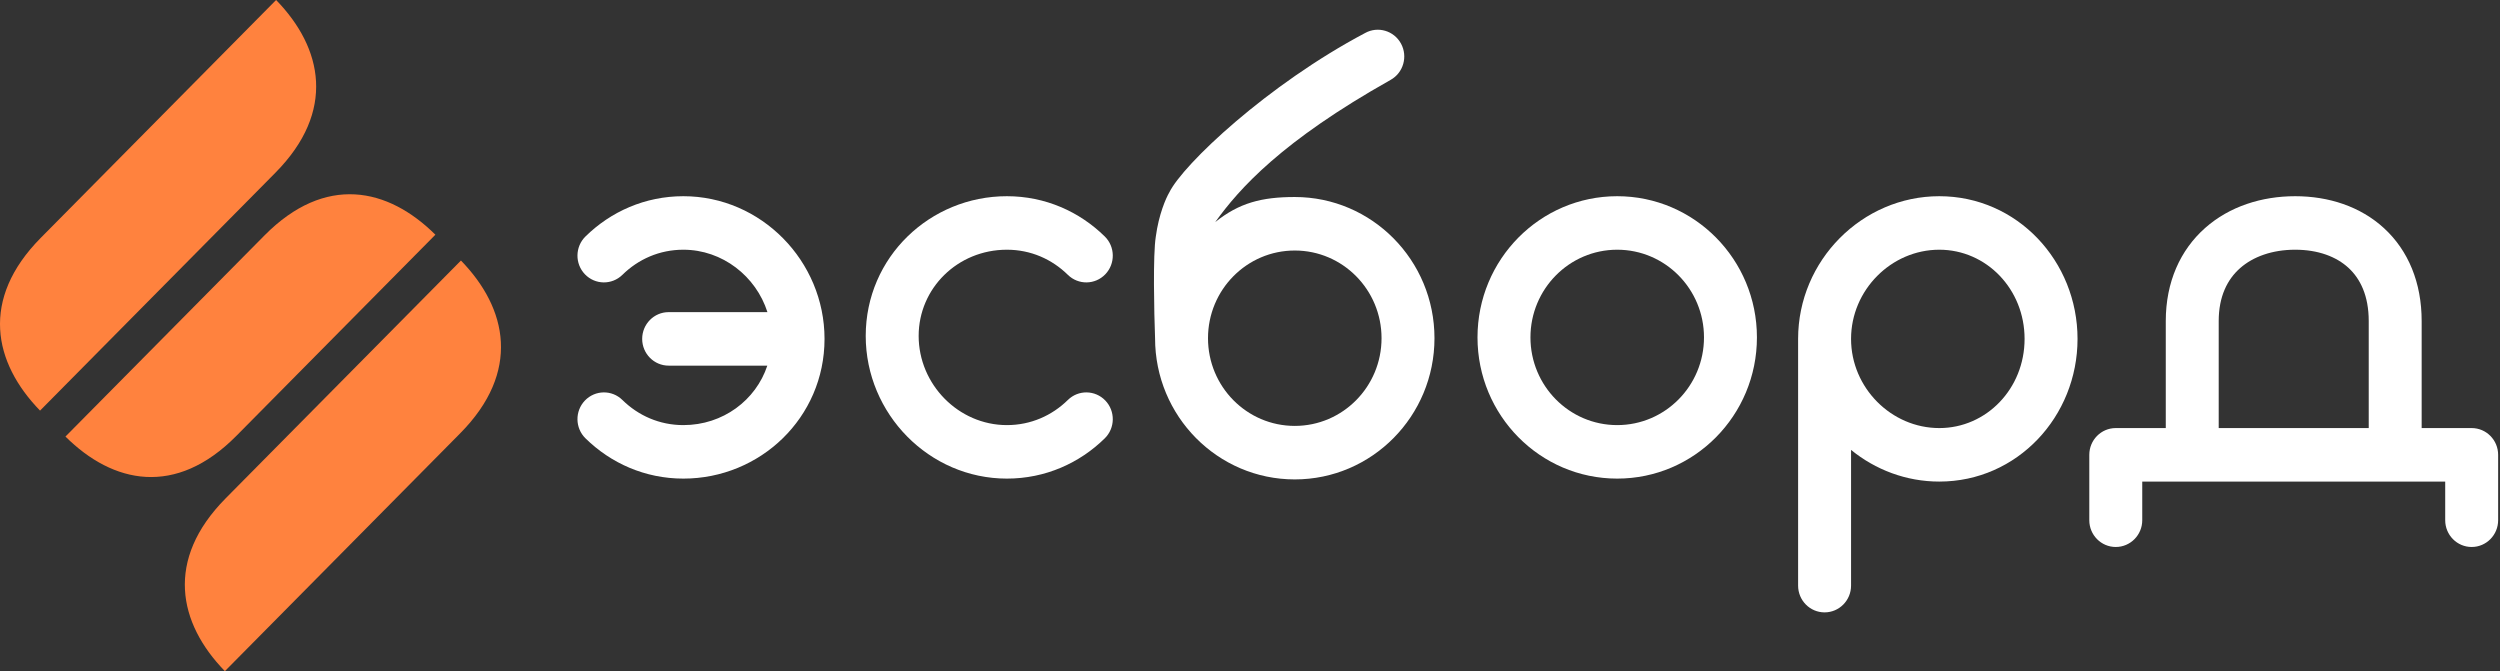
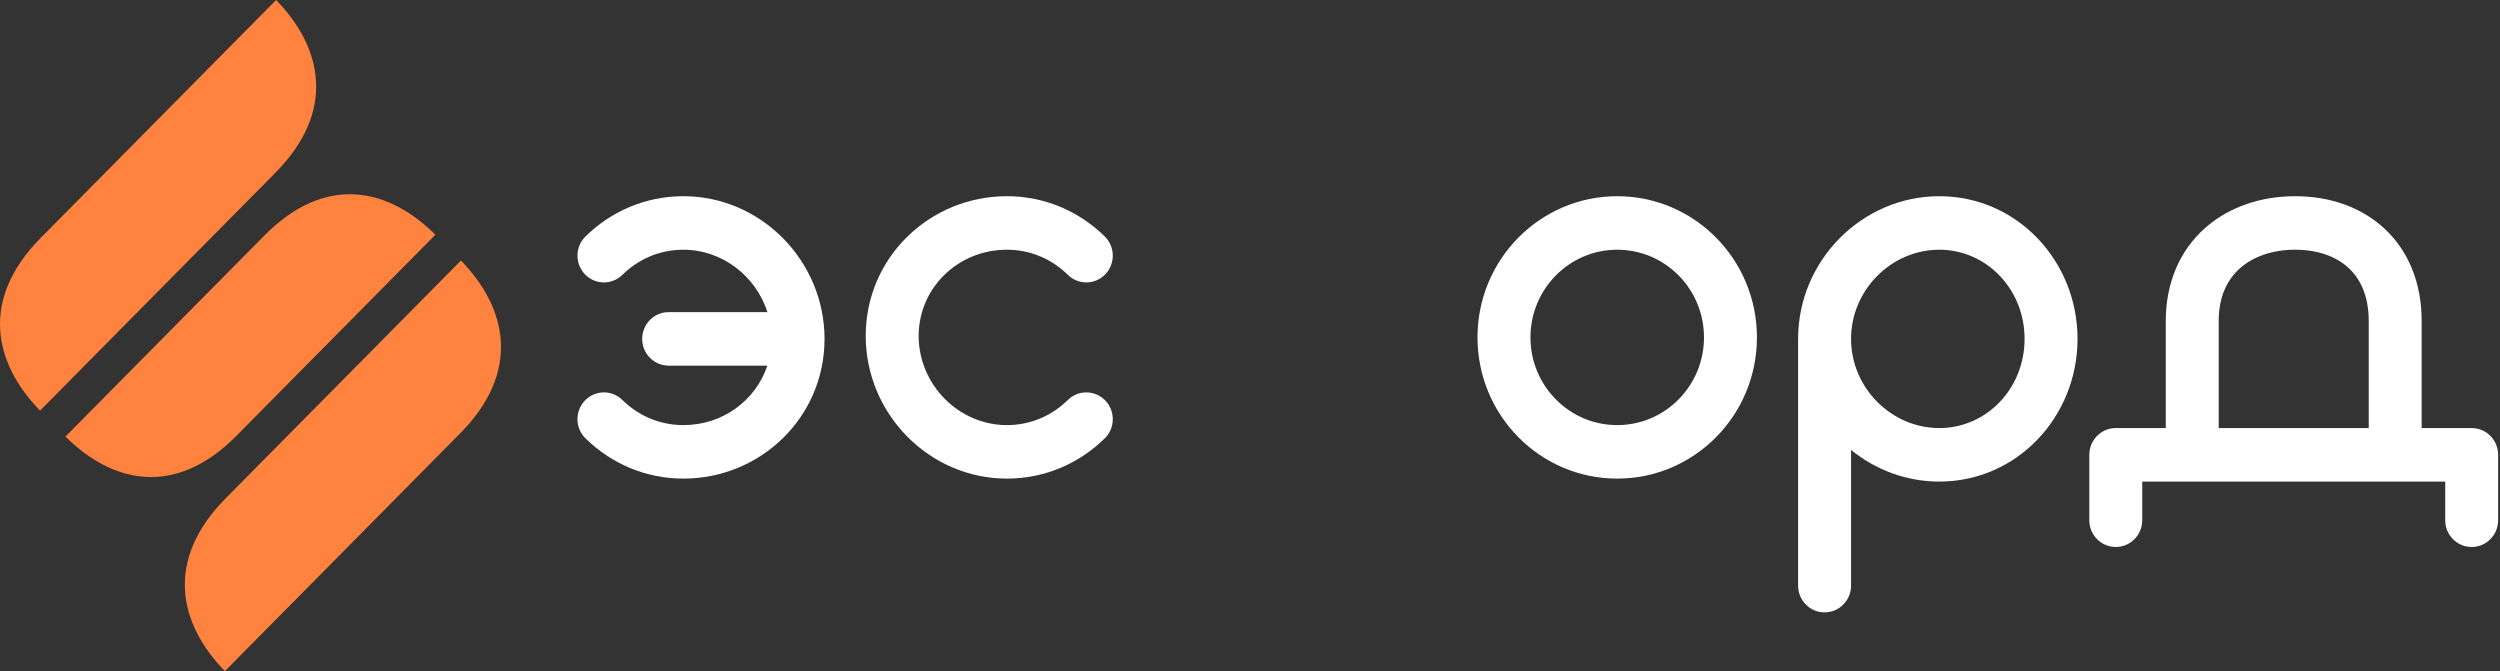
<svg xmlns="http://www.w3.org/2000/svg" width="149" height="40" viewBox="0 0 149 40" fill="none">
  <rect x="0" y="0" width="149" height="40" fill="#333333" stroke="none" />
  <path fill-rule="evenodd" clip-rule="evenodd" d="M13.447 29.703C9.827 33.362 10.621 37.141 13.403 40L19.646 33.69L26.301 26.964L27.428 25.825C31.049 22.166 30.254 18.387 27.472 15.528L21.229 21.838L14.574 28.563L13.447 29.703Z" fill="#FF823E" />
  <path fill-rule="evenodd" clip-rule="evenodd" d="M2.431 14.175C-1.189 17.834 -0.395 21.613 2.387 24.472L8.63 18.162L15.285 11.437L16.412 10.297C20.033 6.638 19.238 2.859 16.456 0L10.213 6.31L3.558 13.036L2.431 14.175Z" fill="#FF823E" />
  <path fill-rule="evenodd" clip-rule="evenodd" d="M14.09 25.975C10.47 29.634 6.73 28.831 3.901 26.019L10.144 19.71L14.633 15.173L15.761 14.034C19.381 10.375 23.12 11.178 25.949 13.989L19.706 20.299L15.217 24.836L14.09 25.975Z" fill="#FF823E" />
  <path fill-rule="evenodd" clip-rule="evenodd" d="M40.728 14.883C39.306 14.883 38.043 15.448 37.094 16.381C36.469 16.994 35.47 16.98 34.863 16.348C34.256 15.717 34.27 14.707 34.895 14.093C36.401 12.614 38.441 11.694 40.728 11.694C45.363 11.694 49.142 15.555 49.142 20.198C49.142 24.894 45.309 28.525 40.728 28.525C38.441 28.525 36.401 27.604 34.895 26.125C34.27 25.511 34.256 24.502 34.863 23.87C35.47 23.239 36.469 23.224 37.094 23.838C38.043 24.77 39.306 25.336 40.728 25.336C43.089 25.336 45.052 23.849 45.732 21.792H39.851C38.98 21.792 38.274 21.078 38.274 20.198C38.274 19.317 38.98 18.603 39.851 18.603H45.739C45.059 16.468 43.059 14.883 40.728 14.883Z" fill="white" />
  <path fill-rule="evenodd" clip-rule="evenodd" d="M60.011 25.336C61.433 25.336 62.696 24.77 63.645 23.838C64.27 23.224 65.269 23.239 65.876 23.87C66.483 24.502 66.469 25.511 65.844 26.125C64.338 27.604 62.298 28.525 60.011 28.525C55.376 28.525 51.597 24.664 51.597 20.02C51.597 15.324 55.43 11.694 60.011 11.694C62.298 11.694 64.338 12.614 65.844 14.093C66.469 14.707 66.483 15.716 65.876 16.348C65.269 16.98 64.27 16.994 63.645 16.381C62.696 15.448 61.433 14.883 60.011 14.883C57.074 14.883 54.752 17.183 54.752 20.02C54.752 22.912 57.128 25.336 60.011 25.336Z" fill="white" />
  <path fill-rule="evenodd" clip-rule="evenodd" d="M96.386 14.883C93.53 14.883 91.215 17.223 91.215 20.109C91.215 22.996 93.53 25.336 96.386 25.336C99.242 25.336 101.558 22.996 101.558 20.109C101.558 17.223 99.242 14.883 96.386 14.883ZM88.059 20.109C88.059 15.461 91.787 11.694 96.386 11.694C100.985 11.694 104.713 15.461 104.713 20.109C104.713 24.757 100.985 28.525 96.386 28.525C91.787 28.525 88.059 24.757 88.059 20.109Z" fill="white" />
  <path fill-rule="evenodd" clip-rule="evenodd" d="M133.507 15.984C132.76 16.645 132.235 17.656 132.235 19.135V25.513H141.176V19.135C141.176 17.622 140.671 16.61 139.969 15.963C139.245 15.297 138.162 14.883 136.793 14.883C135.421 14.883 134.28 15.3 133.507 15.984ZM144.331 25.513V19.135C144.331 16.842 143.533 14.931 142.094 13.606C140.676 12.3 138.779 11.694 136.793 11.694C134.811 11.694 132.883 12.297 131.428 13.585C129.946 14.896 129.08 16.808 129.08 19.135V25.513H126.1C125.228 25.513 124.522 26.227 124.522 27.108V31.005C124.522 31.886 125.228 32.6 126.1 32.6C126.971 32.6 127.678 31.886 127.678 31.005V28.702H145.734V31.005C145.734 31.886 146.44 32.6 147.311 32.6C148.183 32.6 148.889 31.886 148.889 31.005V27.108C148.889 26.227 148.183 25.513 147.311 25.513H144.331Z" fill="white" />
  <path fill-rule="evenodd" clip-rule="evenodd" d="M115.582 14.883C112.721 14.883 110.323 17.285 110.323 20.198C110.323 23.111 112.721 25.513 115.582 25.513C118.389 25.513 120.665 23.165 120.665 20.198C120.665 17.23 118.389 14.883 115.582 14.883ZM110.323 26.815C111.77 27.994 113.604 28.702 115.582 28.702C120.229 28.702 123.821 24.827 123.821 20.198C123.821 15.569 120.229 11.694 115.582 11.694C110.988 11.694 107.167 15.514 107.167 20.198V34.903C107.167 35.784 107.874 36.498 108.745 36.498C109.616 36.498 110.323 35.784 110.323 34.903V26.815Z" fill="white" />
-   <path fill-rule="evenodd" clip-rule="evenodd" d="M85.495 20.157C85.495 24.805 81.767 28.573 77.169 28.573C72.57 28.573 68.842 24.805 68.842 20.157C68.784 18.586 68.711 15.174 68.886 14.102C69.061 12.782 69.493 11.802 69.686 11.477C70.507 9.794 75.554 5.04 81.358 1.969C82.121 1.545 83.08 1.827 83.5 2.599C83.919 3.371 83.64 4.34 82.876 4.764C76.387 8.413 73.866 11.234 72.427 13.238C73.85 12.091 75.207 11.742 77.169 11.742C81.767 11.742 85.495 15.51 85.495 20.157ZM77.169 25.384C80.025 25.384 82.34 23.044 82.34 20.157C82.34 17.271 80.025 14.931 77.169 14.931C74.312 14.931 71.997 17.271 71.997 20.157C71.997 23.044 74.312 25.384 77.169 25.384Z" fill="white" />
</svg>